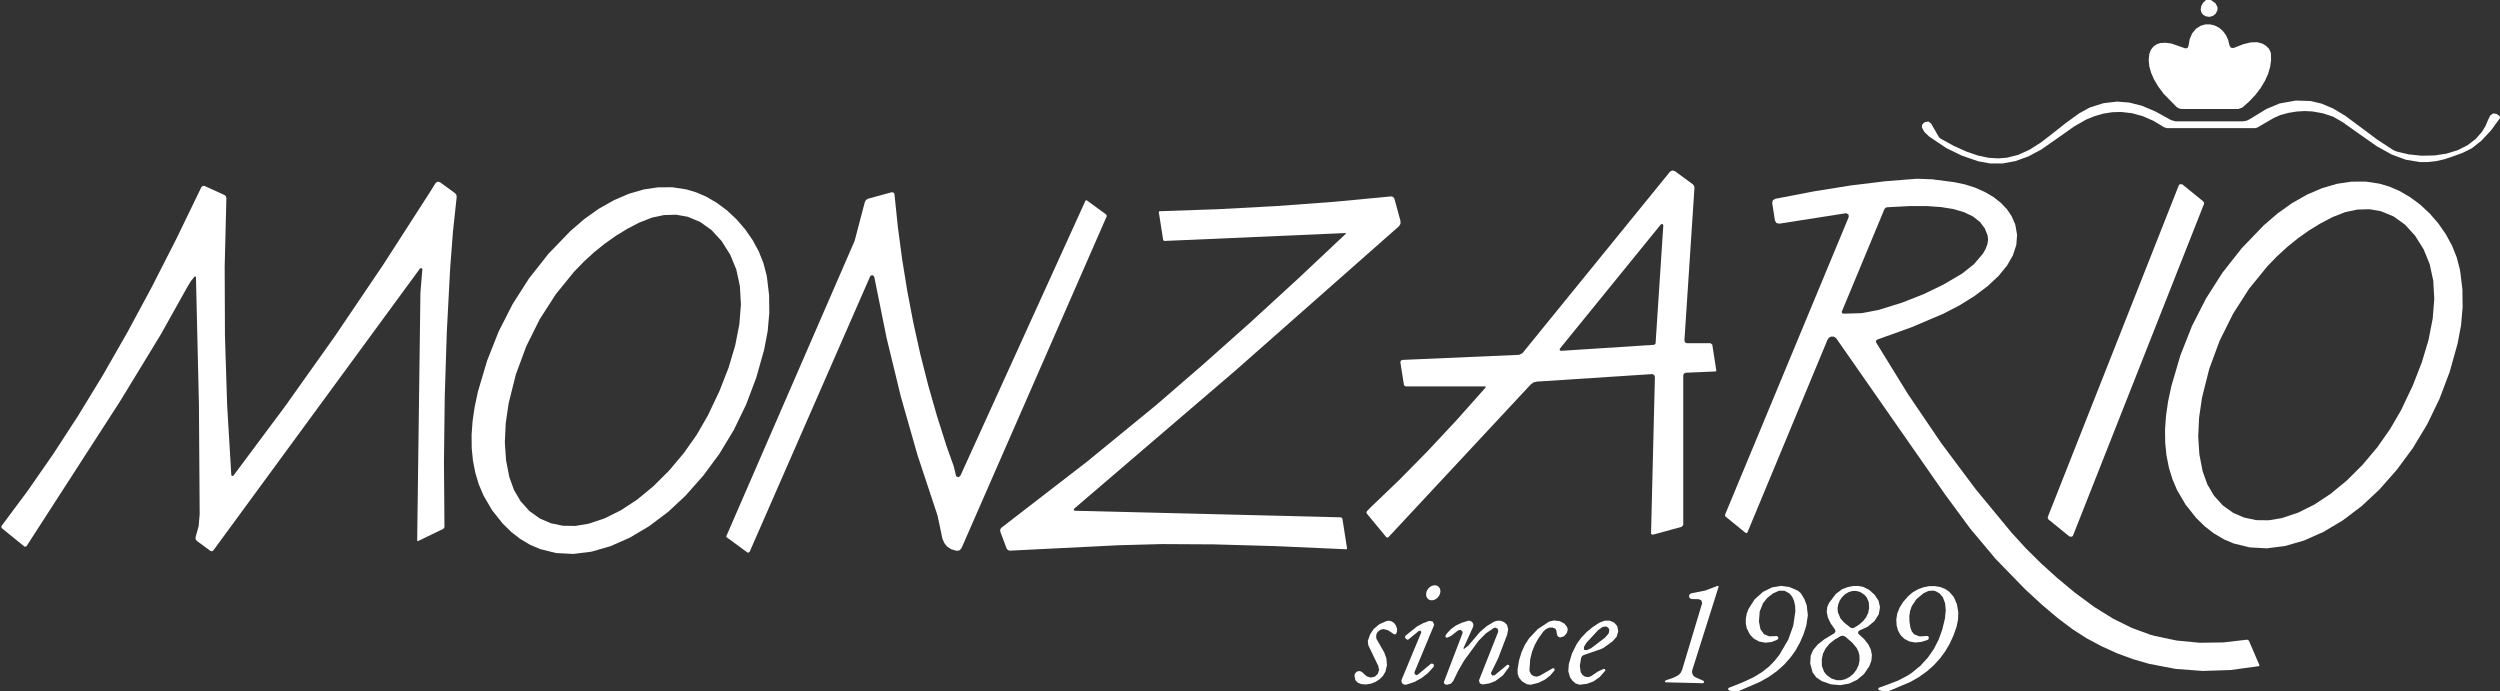
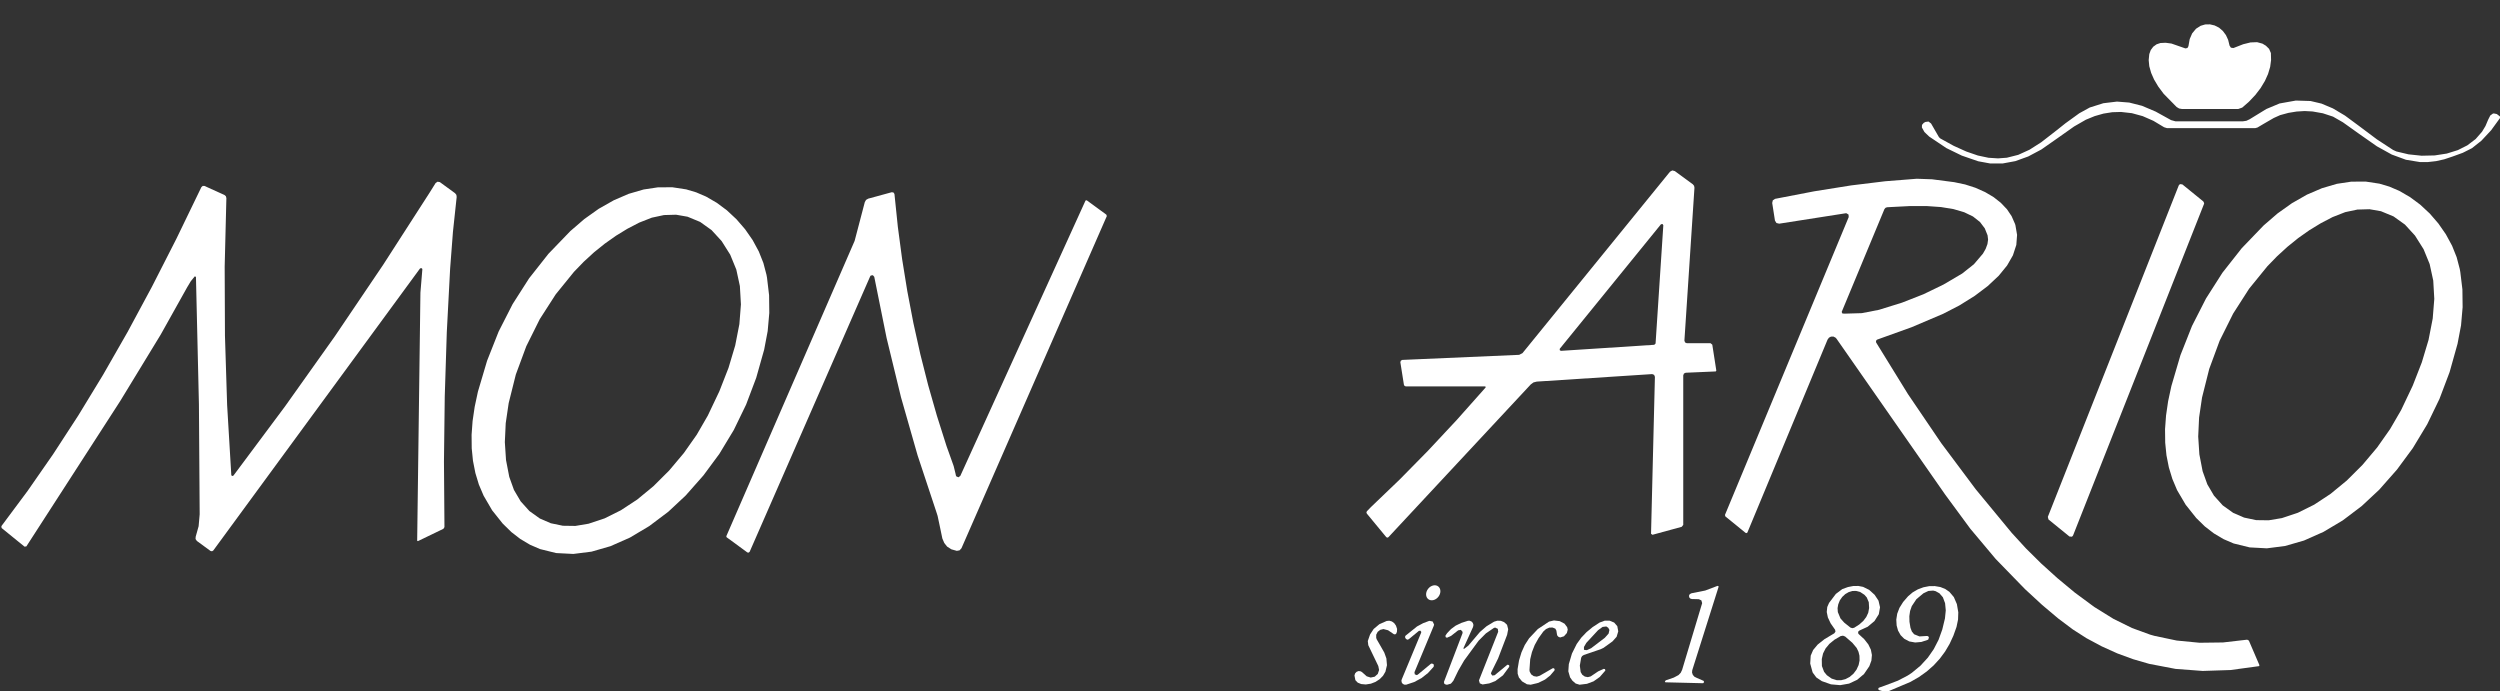
<svg xmlns="http://www.w3.org/2000/svg" width="170" height="47" viewBox="0 0 170 47" fill="none">
  <rect x="0" y="0" width="170" height="47" fill="#333333" stroke="none" />
  <g clip-path="url(#clip0_129_2504)">
-     <path d="M150.342 0L150.645 0.215L150.786 0.47L150.792 0.646L150.781 0.705L150.673 0.923L150.486 1.079L150.251 1.147L150.01 1.113L149.826 1.014L149.707 0.875L149.645 0.657L149.684 0.419L149.806 0.193L150.007 0H150.342Z" fill="white" />
    <path d="M148.814 3.14L148.899 2.659L149.066 2.271L149.327 1.956L149.644 1.753L149.953 1.662L150.276 1.656L150.594 1.73L150.897 1.883L151.149 2.101L151.364 2.387L151.514 2.712L151.608 3.097L151.701 3.242L151.869 3.267L151.894 3.259L152.54 3.007L153.036 2.885L153.481 2.868L153.846 2.967L154.081 3.109L154.297 3.321L154.421 3.607L154.433 4.083L154.371 4.55L154.226 5.034L154.016 5.501L153.716 5.997L153.362 6.458L152.931 6.914L152.472 7.316L152.2 7.412H148.375L148.18 7.378L148.01 7.276L147.129 6.379L146.76 5.883L146.474 5.402L146.279 4.958L146.151 4.505L146.111 4.088L146.151 3.678L146.25 3.406L146.42 3.177L146.647 3.013L146.91 2.925L147.264 2.908L147.661 2.962L148.576 3.281L148.605 3.293L148.746 3.264L148.814 3.14Z" fill="white" />
    <path d="M169.999 7.922V8.03L169.396 8.859L168.733 9.57L168.092 10.077L167.469 10.391L166.786 10.64L166.208 10.833L165.653 10.957L165.095 11.02H164.556L163.604 10.864L162.641 10.51L161.629 9.949L160.397 9.086L159.317 8.316L158.646 7.931L157.955 7.704L157.252 7.579L156.711 7.551L156.164 7.585L155.609 7.676L155.048 7.829L154.62 8.021L153.931 8.42L153.506 8.672L153.348 8.715H147.361L147.16 8.653L146.431 8.216L145.703 7.897L144.967 7.696L144.23 7.613L143.635 7.63L143.04 7.724L142.442 7.894L141.841 8.14L141.037 8.602L139.96 9.363L138.81 10.167L137.92 10.64L137.042 10.957L136.18 11.116H135.333L134.517 10.966L133.401 10.581L132.355 10.071L131.185 9.287L130.862 8.978L130.689 8.67L130.695 8.494L130.811 8.358L130.925 8.293L131.14 8.265L131.313 8.398L131.848 9.326L131.939 9.414L132.854 9.918L133.707 10.303L134.495 10.575L135.217 10.728L135.866 10.77L136.467 10.725L137.24 10.53L138.008 10.181L138.801 9.675L139.875 8.842L140.45 8.384L141.394 7.701L142.105 7.31L143.029 7.019L143.955 6.908L144.788 6.974L145.655 7.194L146.584 7.588L147.633 8.168L147.933 8.25H152.515L152.753 8.214L152.971 8.112L154.113 7.412L155.011 7.036L156.119 6.838L157.119 6.869L157.861 7.044L158.635 7.37L159.459 7.86L160.394 8.551L161.629 9.476L162.732 10.198L162.958 10.3L163.783 10.496L164.67 10.589L165.559 10.569L166.384 10.442L167.137 10.207L167.778 9.884L168.344 9.454L168.781 8.953L169.013 8.568L169.197 8.134L169.339 7.854L169.517 7.724L169.58 7.713L169.784 7.755L169.999 7.922Z" fill="white" />
    <path d="M116.665 25.258L114.628 25.346L114.509 25.4L114.461 25.522V35.692L114.359 35.822L112.37 36.366L112.271 36.298V36.286L112.534 25.623L112.48 25.49L112.35 25.439H112.341L104.499 25.949L104.275 26.006L104.091 26.142L94.412 36.53L94.406 36.535L94.333 36.561L94.265 36.524L92.944 34.924L92.916 34.845L92.947 34.766L93.225 34.48L95.168 32.617L97.115 30.638L99.067 28.548L101.025 26.346L101.008 26.277L100.994 26.275H95.596L95.511 26.244L95.466 26.162L95.225 24.638V24.63L95.256 24.525L95.358 24.474L103.303 24.129L103.527 24.015L113.56 11.676L113.716 11.589L113.888 11.634L115.11 12.529L115.197 12.633L115.223 12.767L114.54 23.16L114.583 23.285L114.702 23.339H114.707H116.317L116.436 23.438L116.71 25.202L116.668 25.258H116.665ZM112.492 23.446L112.579 23.358L113.106 15.32L113.05 15.23L112.942 15.252V15.255L106.074 23.704L106.057 23.735L106.071 23.823L106.151 23.857L112.492 23.446Z" fill="white" />
    <path d="M127.576 23.288L129.741 26.799L131.999 30.125L134.348 33.268L136.793 36.23L137.751 37.277L138.785 38.302L139.896 39.307L141.083 40.293L142.412 41.275L143.709 42.079L144.976 42.705L146.208 43.155L146.509 43.24L148.016 43.557L149.566 43.707L151.164 43.687L152.807 43.498L152.923 43.56L153.643 45.236L153.617 45.298H153.612L151.671 45.562L149.778 45.624L147.939 45.485L146.149 45.143L145.052 44.825L143.973 44.429L142.916 43.951L141.879 43.396L140.955 42.804L139.952 42.051L138.867 41.136L137.703 40.063L135.708 38.011L133.98 35.952L132.271 33.63L124.879 23.027L124.811 22.956L124.669 22.886L124.511 22.888L124.369 22.962L124.275 23.092L118.827 36.201L118.821 36.213L118.767 36.252L118.699 36.235L117.322 35.114L117.297 35.015L125.712 14.762L125.701 14.593L125.559 14.502H125.508L120.986 15.21L120.799 15.165L120.697 15L120.51 13.803L120.55 13.624L120.703 13.522L123.377 13.007L125.876 12.608L128.197 12.325L130.342 12.155L131.379 12.192L132.886 12.387L133.628 12.543L134.322 12.766L134.991 13.064L135.572 13.409L136.056 13.791L136.476 14.233L136.79 14.7L137.02 15.224L137.048 15.312L137.161 15.969L137.11 16.654L136.878 17.364L136.481 18.055L135.915 18.749L135.17 19.448L134.277 20.122L133.232 20.773L132.138 21.337L129.99 22.251L127.65 23.092L127.636 23.098L127.565 23.18L127.576 23.288ZM125.298 21.32L125.448 21.328L126.604 21.294L127.769 21.068L129.336 20.581L130.801 20.006L132.163 19.346L133.427 18.602L134.226 17.968L134.841 17.246L135.025 16.923L135.147 16.594L135.189 16.294L135.155 16.003L134.966 15.53L134.64 15.097L134.161 14.72L133.569 14.434L132.838 14.219L131.988 14.08L131.016 14.012H129.888L128.5 14.083L128.316 14.094L128.211 14.134L128.14 14.222L125.233 21.215L125.284 21.317L125.298 21.32Z" fill="white" />
    <path d="M161.78 33.308L160.599 34.409L159.313 35.383L157.998 36.167L156.672 36.756L155.388 37.127L154.147 37.286L152.977 37.223L151.886 36.955L151.206 36.663L150.546 36.272L149.931 35.799L149.342 35.222L148.625 34.321L148.041 33.328L147.721 32.569L147.483 31.787L147.319 30.958L147.234 30.108L147.223 29.188L147.291 28.254L147.432 27.285L147.653 26.255L148.271 24.151L149.056 22.166L150.008 20.298L151.124 18.548L152.439 16.878L153.926 15.332L154.875 14.513L155.853 13.817L156.876 13.234L157.893 12.798L158.907 12.5L159.885 12.353L160.868 12.347L161.8 12.489L162.477 12.69L163.152 12.979L163.883 13.403L164.571 13.913L165.226 14.522L165.812 15.201L166.319 15.932L166.741 16.71L167.053 17.489L167.263 18.288L167.3 18.494L167.444 19.68L167.458 20.892L167.351 22.124L167.113 23.378L166.574 25.301L165.886 27.121L165.053 28.846L164.07 30.474L162.993 31.934L161.78 33.308ZM155.17 35.23L156.255 34.868L157.366 34.316L158.48 33.582L159.582 32.676L160.647 31.615L161.647 30.428L162.525 29.18L163.276 27.886L164.064 26.227L164.684 24.638L165.141 23.115L165.424 21.663L165.532 20.326L165.461 19.08L165.217 17.956L164.803 16.945L164.22 16.02L163.537 15.272L162.761 14.717L161.905 14.363L161.126 14.227L160.304 14.25L159.474 14.426L158.615 14.762L157.811 15.182L157.037 15.654L156.275 16.192L155.547 16.781L154.844 17.424L154.181 18.106L152.94 19.632L151.855 21.323L150.937 23.166L150.229 25.083L149.739 27.031L149.538 28.392L149.478 29.684L149.557 30.898L149.778 32.042L150.098 32.934L150.552 33.707L151.147 34.367L151.855 34.873L152.6 35.196L153.422 35.369L154.272 35.38L155.17 35.23Z" fill="white" />
    <path d="M13.24 18.8L12.98 19.114L12.733 19.525L10.928 22.753L8.169 27.28L1.794 37.153L1.791 37.156L1.669 37.172L0.108 35.904L0.094 35.777L1.876 33.384L3.613 30.884L5.327 28.248L7.007 25.49L8.676 22.574L10.328 19.505L11.988 16.249L13.694 12.724L13.784 12.642L13.909 12.645L15.263 13.259L15.36 13.344L15.394 13.471L15.278 18.135L15.297 22.826L15.445 27.546L15.728 32.297L15.737 32.331L15.805 32.37L15.875 32.339L19.38 27.637L22.775 22.86L26.05 18.013L29.215 13.098L29.62 12.449L29.753 12.356L29.915 12.384L29.92 12.39L30.943 13.137L31.034 13.251L31.054 13.395L30.801 15.759L30.609 18.262L30.382 22.594L30.243 26.968L30.189 31.385L30.223 35.845L30.153 35.958L28.419 36.796L28.368 36.773V36.765L28.589 19.896L28.719 18.327L28.713 18.279L28.64 18.225L28.557 18.262L14.504 37.433L14.416 37.487L14.314 37.464L13.388 36.785L13.297 36.654L13.306 36.499L13.507 35.779L13.578 34.97L13.527 27.489L13.325 18.834L13.255 18.789L13.24 18.8Z" fill="white" />
-     <path d="M148.401 12.54L149.826 13.698L149.882 13.814L149.871 13.873L140.966 36.416L140.895 36.496L140.722 36.482L139.297 35.324L139.246 35.244L139.252 35.148L148.157 12.605L148.236 12.52L148.401 12.54Z" fill="white" />
+     <path d="M148.401 12.54L149.826 13.698L149.882 13.814L149.871 13.873L140.966 36.416L140.895 36.496L140.722 36.482L139.297 35.324L139.252 35.148L148.157 12.605L148.236 12.52L148.401 12.54Z" fill="white" />
    <path d="M46.623 33.698L45.442 34.8L44.153 35.771L42.838 36.555L41.512 37.141L40.225 37.512L38.987 37.668L37.817 37.608L36.724 37.337L36.046 37.045L35.386 36.654L34.771 36.179L34.182 35.601L33.465 34.701L32.884 33.704L32.561 32.945L32.326 32.167L32.162 31.334L32.077 30.485L32.068 29.565L32.136 28.63L32.278 27.665L32.499 26.631L33.122 24.531L33.907 22.546L34.859 20.677L35.978 18.927L37.293 17.26L38.783 15.714L39.733 14.896L40.713 14.199L41.736 13.619L42.753 13.18L43.767 12.885L44.745 12.738L45.728 12.735L46.66 12.877L47.337 13.078L48.011 13.367L48.742 13.791L49.431 14.304L50.083 14.913L50.669 15.592L51.179 16.325L51.599 17.101L51.91 17.883L52.12 18.681L52.157 18.885L52.298 20.074L52.312 21.283L52.202 22.517L51.964 23.772L51.423 25.691L50.734 27.515L49.898 29.239L48.915 30.864L47.836 32.325L46.623 33.698ZM40.024 35.612L41.112 35.25L42.22 34.698L43.337 33.965L44.436 33.059L45.504 31.994L46.501 30.808L47.38 29.559L48.13 28.262L48.918 26.603L49.539 25.015L49.995 23.489L50.278 22.039L50.383 20.7L50.312 19.454L50.069 18.33L49.655 17.319L49.071 16.393L48.386 15.646L47.609 15.091L46.754 14.737L45.974 14.601L45.153 14.624L44.322 14.802L43.464 15.139L42.659 15.558L41.886 16.031L41.121 16.572L40.393 17.158L39.693 17.8L39.03 18.486L37.789 20.015L36.704 21.702L35.786 23.548L35.077 25.465L34.59 27.413L34.389 28.778L34.329 30.066L34.409 31.283L34.63 32.427L34.95 33.319L35.406 34.092L36.001 34.752L36.709 35.258L37.455 35.581L38.276 35.751L39.126 35.763L40.024 35.612Z" fill="white" />
    <path d="M50.817 37.563L49.406 36.53L49.389 36.462L58.104 16.405L58.121 16.357L58.807 13.743L58.892 13.593L59.039 13.508L60.637 13.072L60.756 13.089L60.821 13.188L60.824 13.203L61.053 15.425L61.345 17.622L61.697 19.799L62.108 21.951L62.581 24.083L63.116 26.193L63.711 28.276L64.366 30.34L64.609 31.017L64.85 31.694L64.981 32.229L64.998 32.322L65.029 32.393L65.173 32.456L65.301 32.362L73.815 13.639L73.818 13.633L73.897 13.619L75.234 14.598L75.263 14.695L65.38 37.28L65.252 37.422L65.063 37.458L64.694 37.354L64.403 37.167L64.21 36.923L64.079 36.615L63.921 35.853L63.757 35.08L63.672 34.814L62.397 30.966L61.269 27.017L60.286 22.971L59.45 18.826L59.356 18.715L59.215 18.735L59.172 18.791L50.978 37.518L50.913 37.577L50.828 37.569L50.817 37.563Z" fill="white" />
-     <path d="M91.522 15.889L91.528 15.881L91.502 15.847L79.163 16.385L79.098 16.331L78.797 14.42L78.843 14.363H78.846L82.849 14.225L86.807 14.012L90.72 13.723L94.588 13.355L94.732 13.392L94.82 13.514L95.234 15.029L95.231 15.224L95.126 15.388L84.022 25.185L73.04 34.593L73.02 34.619L73.026 34.695L73.091 34.732L91.19 35.179L91.281 35.256L91.601 37.303L91.564 37.351H91.559L86.736 37.136L82.546 37.017L78.993 36.997L76.075 37.076L68.674 37.444L68.538 37.407L68.45 37.297L68.019 36.15L68.014 36.006L68.093 35.887L73.927 31.385L78.627 27.538L81.803 24.791L85.011 21.937L88.249 18.967L91.522 15.889Z" fill="white" />
    <path d="M97.114 40.036C96.926 40.274 96.929 40.59 97.12 40.741C97.312 40.892 97.62 40.821 97.808 40.583C97.996 40.345 97.993 40.03 97.802 39.879C97.61 39.727 97.302 39.798 97.114 40.036Z" fill="white" />
    <path d="M113.217 46.329L113.266 46.272L113.283 46.258L113.815 46.077L114.141 45.904L114.291 45.746L114.385 45.547L115.739 41.04L115.745 41.012L115.694 40.828L115.524 40.746L115.045 40.734L114.937 40.7L114.866 40.615L114.852 40.505L114.903 40.403L115.025 40.341L115.954 40.157L116.796 39.837L116.87 39.876L116.867 39.896L115.076 45.565L115.073 45.57L115.059 45.732L115.11 45.887L115.215 46.012L115.359 46.086L115.85 46.301L115.878 46.383L115.824 46.451L115.787 46.459L113.249 46.397L113.209 46.34L113.217 46.329Z" fill="white" />
-     <path d="M118.212 47H117.821L117.585 46.958L117.512 46.892L117.529 46.796L117.568 46.768L118.526 46.388L119.234 46.057L119.812 45.706L120.297 45.321L120.657 44.956L120.997 44.528L121.597 43.506L121.94 42.549L122.085 41.581L122.068 41.204L121.994 40.856L121.869 40.581L121.682 40.355L121.34 40.168L120.977 40.171L120.577 40.343L120.181 40.649L119.886 41.017L119.659 41.589L119.608 42.272L119.713 42.793L119.957 43.127L120.311 43.271L120.787 43.254L120.864 43.263L120.937 43.376L120.872 43.492L120.47 43.656L120.045 43.702L119.631 43.628L119.26 43.427L118.994 43.149L118.781 42.727L118.716 42.41L118.713 42.088L118.775 41.739L118.9 41.403L119.325 40.743L119.892 40.242L120.495 39.944L121.099 39.84L121.685 39.919L122.272 40.176L122.464 40.349L122.702 40.746L122.858 41.165L122.935 41.833L122.827 42.549L122.632 43.149L122.388 43.71L122.096 44.231L121.753 44.712L121.317 45.202L120.821 45.641L120.266 46.035L119.651 46.38L118.212 47Z" fill="white" />
    <path d="M124.729 43.067L124.811 42.957L124.788 42.824L124.78 42.812L124.482 42.385L124.295 41.986L124.219 41.618L124.253 41.278L124.374 41L124.839 40.386L125.275 40.058L125.661 39.919L126.026 39.848L126.369 39.845L126.689 39.907L127.103 40.111L127.474 40.446L127.738 40.845L127.842 41.292L127.76 41.765L127.463 42.235L127.001 42.62L126.443 42.875L126.349 42.962L126.366 43.09L126.395 43.121L126.771 43.469L127.046 43.82L127.219 44.177L127.29 44.54L127.256 44.919L127.114 45.304L126.752 45.834L126.287 46.227L125.737 46.485L125.134 46.59L124.508 46.536L123.887 46.318L123.51 46.066L123.272 45.746L123.252 45.703L123.094 45.123L123.128 44.585L123.292 44.203L123.601 43.832L124.06 43.467L124.729 43.067ZM126.083 42.688L126.429 42.467L126.703 42.224L126.907 41.955L127.041 41.666L127.1 41.346L127.077 40.95L126.941 40.627L126.777 40.443L126.497 40.259L126.208 40.182L125.958 40.188L125.72 40.259L125.479 40.397L125.273 40.59L125.108 40.825L125.001 41.094L124.955 41.352L124.972 41.62L125.151 42.051L125.406 42.337L125.828 42.674L125.953 42.716L126.083 42.688ZM125.165 43.254L124.74 43.503L124.397 43.784L124.142 44.092L123.969 44.432L123.881 44.814L123.89 45.29L124.037 45.683L124.224 45.913L124.553 46.145L124.896 46.252L125.196 46.255L125.488 46.182L125.78 46.029L126.038 45.808L126.242 45.536L126.386 45.225L126.451 44.913L126.443 44.588L126.378 44.322L126.253 44.061L125.961 43.71L125.471 43.285L125.324 43.226L125.165 43.254Z" fill="white" />
    <path d="M128.421 47H128.022L127.778 46.929L127.719 46.867L127.739 46.785L127.773 46.762L128.149 46.629L129.059 46.284L129.722 45.938L130.008 45.749L130.592 45.267L131.093 44.721L131.496 44.14L131.824 43.503L132.076 42.804L132.258 42.048L132.312 41.504L132.266 41.02L132.116 40.615L131.881 40.344L131.62 40.199L131.453 40.16L131.13 40.185L130.79 40.346L130.314 40.746L130 41.218L129.886 41.547L129.835 41.901L129.844 42.28L129.912 42.691L130.008 42.946L130.161 43.13L130.524 43.277L131.028 43.246L131.116 43.263L131.164 43.342V43.35L131.127 43.483L131.093 43.506L130.651 43.653L130.235 43.69L129.83 43.617L129.487 43.435L129.243 43.192L129.067 42.88L128.971 42.532L128.948 42.133L129.011 41.731L129.164 41.332L129.413 40.935L129.753 40.542L130.062 40.281L130.413 40.077L130.79 39.936L131.181 39.859L131.569 39.854L131.946 39.919L132.269 40.046L132.558 40.245L132.861 40.601L133.068 41.08L133.164 41.638L133.147 42.133L133.043 42.631L132.83 43.229L132.572 43.786L132.266 44.305L131.912 44.783L131.49 45.245L131.017 45.661L130.49 46.037L129.912 46.369L128.421 47Z" fill="white" />
    <path d="M94.772 43.118L94.39 42.858L94.073 42.776L93.855 42.83L93.682 42.965L93.582 43.161V43.376L93.617 43.475L93.852 43.883L94.132 44.375L94.274 44.772L94.314 45.233L94.209 45.675L94.044 45.955L93.82 46.182L93.534 46.369L93.22 46.49L92.877 46.544L92.562 46.516L92.327 46.42L92.166 46.252L92.103 45.933L92.149 45.788L92.251 45.681L92.39 45.63L92.531 45.652L92.616 45.703L92.936 45.989L93.206 46.074L93.481 46.015L93.69 45.825L93.778 45.559L93.724 45.29L93.044 43.874L93.01 43.591L93.166 43.141L93.41 42.77L93.795 42.447L94.294 42.226L94.472 42.209L94.651 42.26L94.809 42.377L94.925 42.541L95.002 42.767L94.991 42.968L94.94 43.09L94.866 43.141L94.781 43.124L94.772 43.118Z" fill="white" />
    <path d="M97.291 45.145L97.376 45.114L97.504 45.191L97.49 45.338L97.102 45.766L96.662 46.111L96.169 46.377L95.623 46.558H95.501L95.39 46.505L95.317 46.405L95.297 46.284L95.317 46.204L96.64 43.019L96.645 42.965L96.583 42.886L96.481 42.903L95.79 43.472L95.699 43.501L95.617 43.455L95.569 43.396L95.54 43.311L95.577 43.226L96.356 42.6L96.767 42.379L97.192 42.218L97.419 42.26L97.518 42.467L97.498 42.552L96.184 45.709L96.204 45.853L96.337 45.907L96.407 45.876L97.291 45.145Z" fill="white" />
    <path d="M102.481 45.219L102.535 45.197L102.625 45.242L102.628 45.344L102.203 45.921L101.682 46.312L101.271 46.471L100.815 46.544L100.628 46.468L100.571 46.275L100.585 46.227L101.877 42.96L101.852 42.761L101.671 42.674L101.586 42.699L101.042 43.07L100.546 43.568L99.565 44.908L99.166 45.596L98.826 46.295L98.662 46.487L98.421 46.558H98.338L98.219 46.505L98.186 46.377L98.194 46.352L99.449 43.067L99.458 42.968L99.339 42.83L99.154 42.863L98.678 43.237L98.395 43.367L98.307 43.328L98.29 43.234L98.302 43.206L98.406 43.053L98.67 42.776L98.99 42.541L99.373 42.357L99.815 42.215L99.917 42.207L100.053 42.255L100.152 42.357L100.194 42.495L100.166 42.637L99.509 44.087L99.551 44.129L99.849 43.9L100.223 43.461L100.636 42.974L101.084 42.586L101.597 42.275L101.821 42.207L102.056 42.215L102.277 42.303L102.453 42.459L102.484 42.504L102.557 42.79L102.484 43.169L101.869 44.777L101.407 45.715L101.384 45.808L101.475 45.938L101.637 45.916L102.481 45.219Z" fill="white" />
    <path d="M105.575 45.446L105.629 45.431L105.714 45.488L105.706 45.59L105.408 45.938L105.062 46.21L104.606 46.434L104.088 46.561L103.83 46.53L103.498 46.332L103.286 46.071L103.201 45.811L103.195 45.508L103.294 44.91L103.459 44.364L103.685 43.86L103.977 43.407L104.572 42.776L105.334 42.269L105.669 42.19L106.06 42.238L106.386 42.408L106.567 42.648L106.604 42.807V42.824L106.547 43.045L106.349 43.268L106.091 43.348L105.972 43.302L105.893 43.212L105.873 43.132L105.833 42.878L105.759 42.747L105.57 42.671L105.349 42.679L105.13 42.776L104.943 42.946L104.618 43.399L104.36 43.863L104.173 44.341L104.054 44.828L104.003 45.562L104.02 45.675L104.122 45.859L104.295 45.978L104.501 46.012L104.703 45.95L105.575 45.446Z" fill="white" />
    <path d="M109.055 45.482L109.137 45.499L109.165 45.579L109.151 45.613L108.786 46.032L108.361 46.332L107.913 46.499L107.411 46.561L107.145 46.479L106.924 46.286L106.765 46.06L106.646 45.65L106.68 45.16L106.893 44.441L107.216 43.792L107.519 43.37L107.882 42.988L108.298 42.643L108.777 42.331L109.12 42.207H109.454L109.763 42.334L109.976 42.578L110.041 42.931L109.93 43.302L109.647 43.617L109.041 44.053L108.848 44.146L107.695 44.54L107.584 44.61L107.519 44.727L107.428 45.262L107.485 45.7L107.596 45.885L107.768 46.006L107.972 46.046L108.168 45.995L108.233 45.952L108.678 45.652L109.055 45.482ZM107.72 44.183L107.734 44.194L107.907 44.211L108.199 44.078L109.131 43.367L109.386 43.081L109.44 42.838L109.364 42.691L109.228 42.6L108.975 42.631L108.667 42.855L107.87 43.716L107.709 43.993V44.169L107.72 44.183Z" fill="white" />
  </g>
  <defs>
    <clipPath id="clip0_129_2504">
      <rect width="170" height="47" fill="white" />
    </clipPath>
  </defs>
</svg>